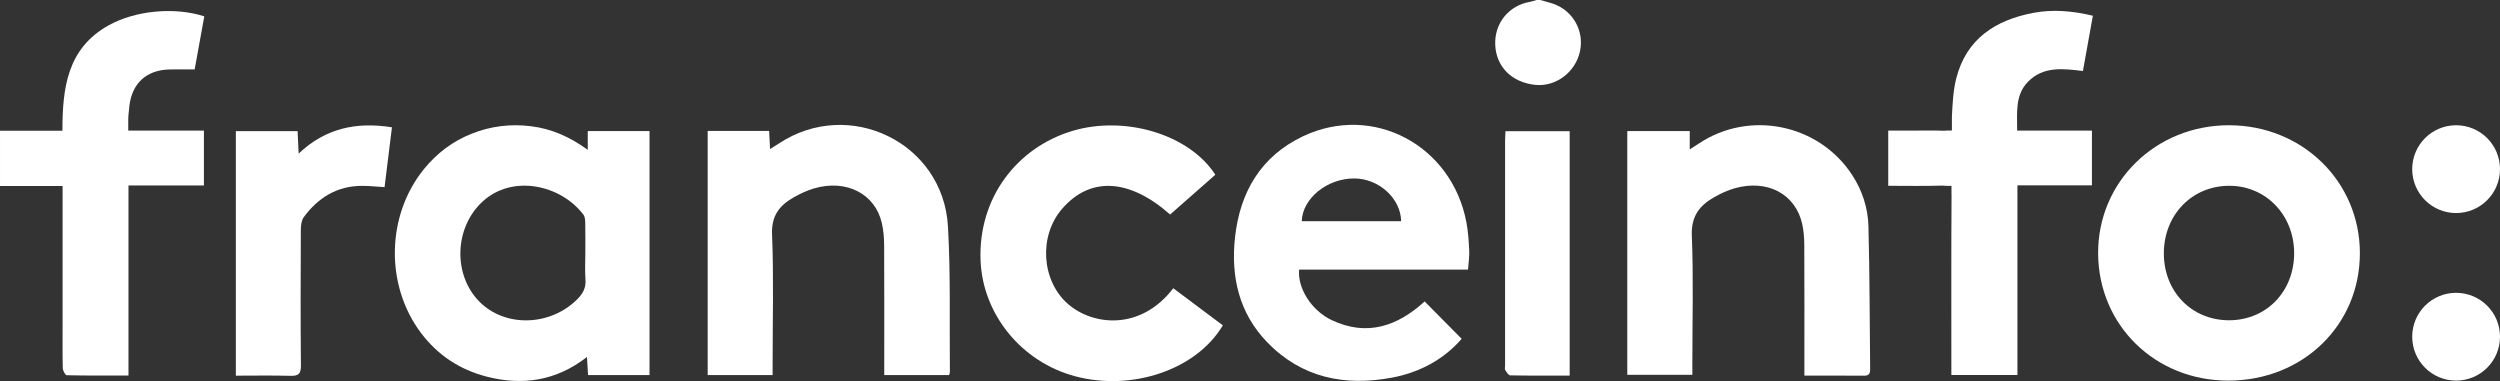
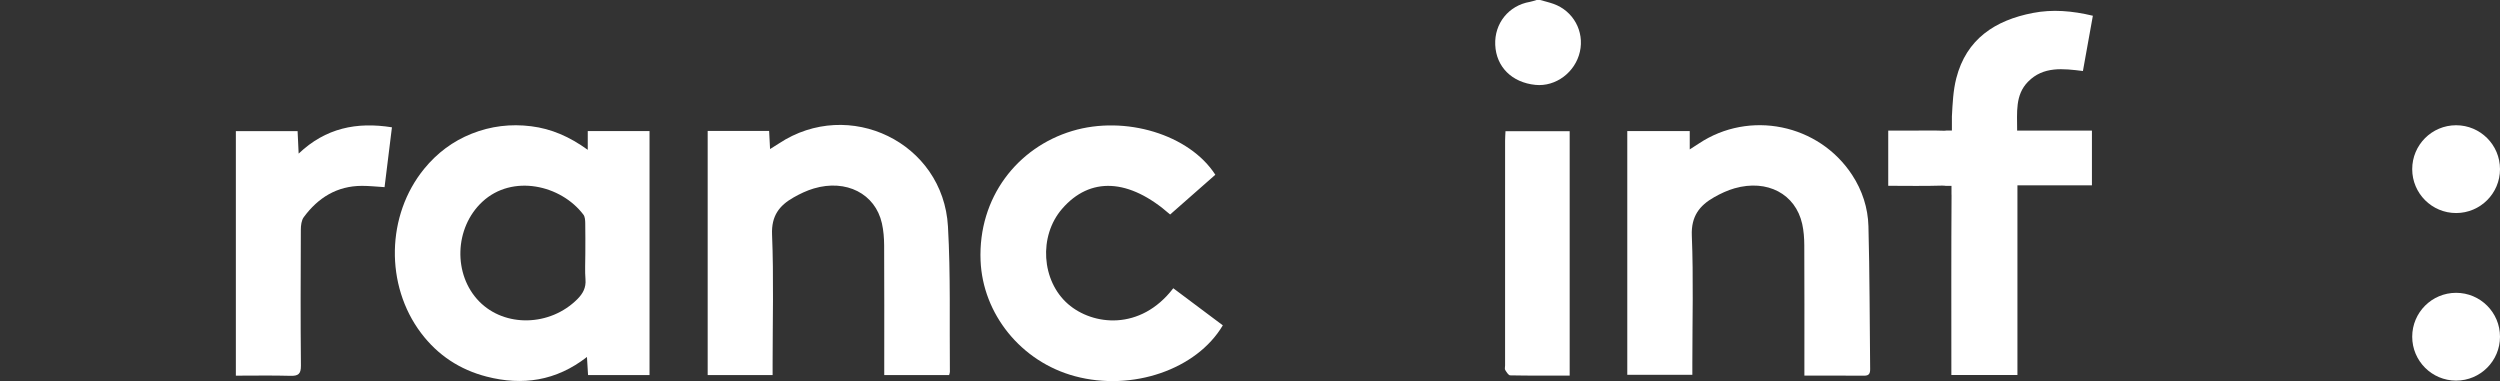
<svg xmlns="http://www.w3.org/2000/svg" id="Calque_1" x="0px" y="0px" width="510.251px" height="77.781px" viewBox="0 0 510.251 77.781" xml:space="preserve">
  <rect x="0" y="0" width="510.251" height="77.781" fill="#333333" stroke="none" />
  <circle fill="#ffffff" cx="501.292" cy="34.522" r="8.959" />
  <circle fill="#ffffff" cx="501.292" cy="68.724" r="8.959" />
  <g>
-     <path fill="none" d="M119.466,51.748c0-2.067,0.025-4.134-0.017-6.199c-0.012-0.584-0.044-1.297-0.367-1.726   c-4.586-6.081-14.497-8.341-20.629-2.647c-5.722,5.314-6.017,14.872-0.647,20.35c5.231,5.335,14.47,5.104,20.034-0.468   c1.134-1.136,1.794-2.339,1.658-4.025C119.357,55.282,119.466,53.51,119.466,51.748z" />
    <path fill="none" d="M276.451,36.42c-5.54-0.041-10.606,4.042-10.763,8.722c6.764,0,13.526,0,20.29,0   C285.879,40.478,281.426,36.457,276.451,36.42z" />
    <path fill="none" d="M455.017,37.919c-7.624-0.008-13.385,5.94-13.375,13.81c0.01,7.812,5.694,13.638,13.306,13.637   c7.598,0,13.272-5.835,13.289-13.662C468.252,43.926,462.5,37.927,455.017,37.919z" />
    <path fill="#ffffff" d="M317.083,0.795c-0.895-0.32-1.826-0.533-2.741-0.795c-0.244,0-0.486,0-0.73,0   c-0.454,0.13-0.901,0.304-1.364,0.383c-4.315,0.735-7.263,4.386-7.069,8.778c0.197,4.493,3.399,7.679,8.203,8.165   c4.147,0.418,8.136-2.562,9.079-6.782C323.388,6.388,321.112,2.237,317.083,0.795z" />
    <path fill="#ffffff" d="M119.96,30.58c-3.743-2.704-7.424-4.296-11.534-4.811c-4.182-0.524-8.229-0.045-12.148,1.514   c-3.868,1.538-7.087,3.965-9.707,7.175c-7.736,9.478-7.993,23.753-0.637,33.511c3.42,4.537,7.932,7.494,13.388,8.898   c7.311,1.881,14.181,0.896,20.476-4.009c0.087,1.445,0.154,2.554,0.223,3.688c4.265,0,8.364,0,12.547,0c0-16.663,0-33.199,0-49.789   c-4.252,0-8.355,0-12.607,0C119.96,27.929,119.96,29.002,119.96,30.58z M117.839,61.058c-5.563,5.571-14.802,5.803-20.034,0.468   c-5.37-5.478-5.075-15.036,0.647-20.35c6.132-5.694,16.043-3.434,20.629,2.647c0.323,0.428,0.355,1.142,0.367,1.726   c0.042,2.065,0.017,4.132,0.017,6.199c0,1.762-0.109,3.534,0.032,5.285C119.633,58.719,118.973,59.922,117.839,61.058z" />
-     <path fill="#ffffff" d="M454.997,25.563c-15.001-0.042-26.848,11.545-26.768,26.182c0.082,14.645,11.641,25.936,26.555,25.939   c15.198,0.005,26.863-11.284,26.867-25.999C481.655,37.081,469.945,25.605,454.997,25.563z M454.948,65.366   c-7.611,0.001-13.296-5.825-13.306-13.637c-0.01-7.87,5.751-13.818,13.375-13.81c7.482,0.008,13.235,6.007,13.22,13.785   C468.22,59.531,462.545,65.366,454.948,65.366z" />
-     <path fill="#ffffff" d="M265.934,27.819c-8.61,4.085-12.865,11.43-13.87,20.641c-0.871,7.99,0.806,15.438,6.576,21.398   c7.046,7.277,15.836,9.017,25.478,7.214c5.702-1.066,10.591-3.754,14.209-7.917c-2.571-2.596-5.063-5.112-7.556-7.628   c-5.463,4.972-11.695,7.267-18.998,3.794c-4.154-1.975-6.989-6.578-6.617-10.295c11.401,0,22.813,0,34.466,0   c0.102-1.423,0.303-2.629,0.246-3.823c-0.093-1.935-0.212-3.889-0.568-5.789C296.343,29.619,280.209,21.047,265.934,27.819z    M265.688,45.143c0.156-4.68,5.223-8.763,10.763-8.722c4.976,0.036,9.429,4.058,9.527,8.722   C279.214,45.143,272.452,45.143,265.688,45.143z" />
    <path fill="#ffffff" d="M378.019,35.702c-6.813-10.411-20.962-13.298-31.31-6.389c-0.512,0.341-1.033,0.667-1.833,1.183   c0-1.499,0-2.575,0-3.742c-4.306,0-8.47,0-12.747,0c0,16.627,0,33.181,0,49.748c4.471,0,8.804,0,13.28,0c0-0.893,0-1.614,0-2.337   c0-8.692,0.24-17.395-0.108-26.073c-0.158-3.938,1.557-6.143,4.573-7.849c1.309-0.741,2.712-1.398,4.153-1.808   c6.67-1.896,12.426,1.141,13.801,7.263c0.315,1.408,0.421,2.889,0.428,4.338c0.04,8.084,0.02,16.169,0.02,24.253   c0,0.711,0,1.423,0,2.378c4.31,0,8.257-0.018,12.204,0.012c0.99,0.007,1.229-0.459,1.219-1.345   c-0.11-9.721-0.089-19.445-0.35-29.162C381.25,42.452,380.102,38.883,378.019,35.702z" />
    <path fill="#ffffff" d="M193.479,46.224c-0.969-17.14-20.19-26.423-34.521-16.929c-0.526,0.349-1.068,0.675-1.79,1.129   c-0.073-1.423-0.129-2.54-0.189-3.705c-4.241,0-8.299,0-12.542,0c0,16.71,0,33.251,0,49.833c4.45,0,8.736,0,13.252,0   c0-0.831,0-1.544,0-2.256c0-8.812,0.245-17.633-0.113-26.43c-0.156-3.818,1.482-5.916,4.382-7.562   c1.309-0.744,2.704-1.412,4.142-1.837c6.616-1.958,12.538,1.073,13.895,7.103c0.33,1.467,0.451,3.008,0.459,4.517   c0.043,8.143,0.021,16.285,0.021,24.429c0,0.648,0,1.297,0,2.029c4.567,0,8.901,0,13.244,0c0.072-0.288,0.154-0.459,0.152-0.629   C193.771,66.017,194.038,56.097,193.479,46.224z" />
-     <path fill="#ffffff" d="M26.396,21.726c0.51-4.704,3.466-7.439,8.203-7.551c1.622-0.039,3.245-0.006,5.131-0.006   c0.616-3.397,1.282-7.067,1.965-10.83c-6.148-1.99-14.125-1.161-19.48,1.807c-8.518,4.719-9.473,12.839-9.474,21.533   c-4.379,0-8.537,0-12.74,0c0,3.835,0,7.447,0,11.278c4.268,0,8.426,0,12.774,0c0,0.936,0,1.651,0,2.367c0,8.568,0,17.137,0,25.706   c0,3.038-0.038,6.078,0.039,9.114c0.012,0.508,0.511,1.433,0.802,1.439c4.11,0.096,8.224,0.064,12.607,0.064   c0-12.997,0-25.776,0-38.798c5.333,0,10.396,0,15.394,0c0-3.862,0-7.476,0-11.194c-3.72,0-7.3,0-10.881,0   c-0.324,0-0.624,0-0.906-0.002v0.002h-3.656v-1.854C26.144,24.086,26.246,23.104,26.396,21.726z" />
    <path fill="#ffffff" d="M217.995,62.062c-5.447-4.736-6.036-13.864-1.235-19.425c5.72-6.626,13.678-6.248,22.064,1.144   c3.07-2.701,6.155-5.415,9.225-8.115c-5.295-8.222-18.418-12.183-29.221-8.932c-11.16,3.358-19.211,13.555-18.694,26.457   c0.435,10.858,8.229,20.635,19.271,23.596c11.688,3.135,24.832-1.362,30.172-10.387c-3.367-2.521-6.74-5.047-10.11-7.569   C232.735,67.607,222.998,66.413,217.995,62.062z" />
    <path fill="#ffffff" d="M60.954,31.35c-0.082-1.742-0.148-3.153-0.215-4.585c-4.298,0-8.401,0-12.6,0c0,16.614,0,33.118,0,49.907   c3.832,0,7.475-0.072,11.112,0.033c1.622,0.048,2.184-0.356,2.167-2.101c-0.091-9.238-0.058-18.479-0.018-27.718   c0.004-0.866,0.118-1.913,0.6-2.566c2.929-3.974,6.785-6.375,11.864-6.387c1.497-0.003,2.995,0.166,4.624,0.263   c0.503-4.085,0.997-8.084,1.506-12.214C72.798,24.838,66.468,26.116,60.954,31.35z" />
    <path fill="#ffffff" d="M307.191,28.692c-0.005,15.309-0.004,30.617-0.004,45.926c0,0.304-0.108,0.676,0.027,0.896   c0.265,0.427,0.661,1.09,1.014,1.097c4.001,0.078,8.003,0.05,12.142,0.05c0-16.816,0-33.356,0-49.878c-4.434,0-8.715,0-13.098,0   C307.24,27.498,307.191,28.095,307.191,28.692z" />
  </g>
  <g>
-     <path fill="none" d="M396.655,26.679c0.256,0.01,0.462-0.008,0.645-0.042h-2.451C395.451,26.644,396.053,26.656,396.655,26.679z" />
    <path fill="#ffffff" d="M411.699,26.655c0.006-3.721-0.436-7.263,2.217-9.971c3.127-3.193,7.157-2.691,11.209-2.19   c0.679-3.77,1.34-7.449,2.029-11.282c-4.265-1.018-8.249-1.338-12.23-0.571c-7.709,1.484-13.604,5.321-15.649,13.345   c-0.64,2.508-0.752,5.162-0.891,7.785v2.867h-1.084c-0.183,0.034-0.389,0.051-0.645,0.042c-0.602-0.023-1.204-0.035-1.807-0.042   h-0.574v-0.001c-1.516-0.006-3.032,0.019-4.548,0.019c-1.433,0-2.866,0-4.337,0c0,3.883,0,7.498,0,11.264   c3.706,0,7.285,0.077,10.859-0.035c0.365-0.011,0.668,0.006,0.924,0.054h1.127v1.622c0.005,0.11,0.014,0.213,0.013,0.337   c-0.073,11.487-0.039,22.975-0.039,34.463c0,0.707,0,1.414,0,2.173c4.587,0,8.922,0,13.486,0c0-12.918,0-25.7,0-38.703   c5.235,0,10.243,0,15.204,0c0-3.836,0-7.445,0-11.175c-2.649,0-5.134,0-7.619,0C416.822,26.655,414.3,26.655,411.699,26.655z" />
    <path fill="#ffffff" d="M394.848,26.638c-0.191-0.002-0.383,0-0.574-0.001v0.001H394.848z" />
  </g>
</svg>